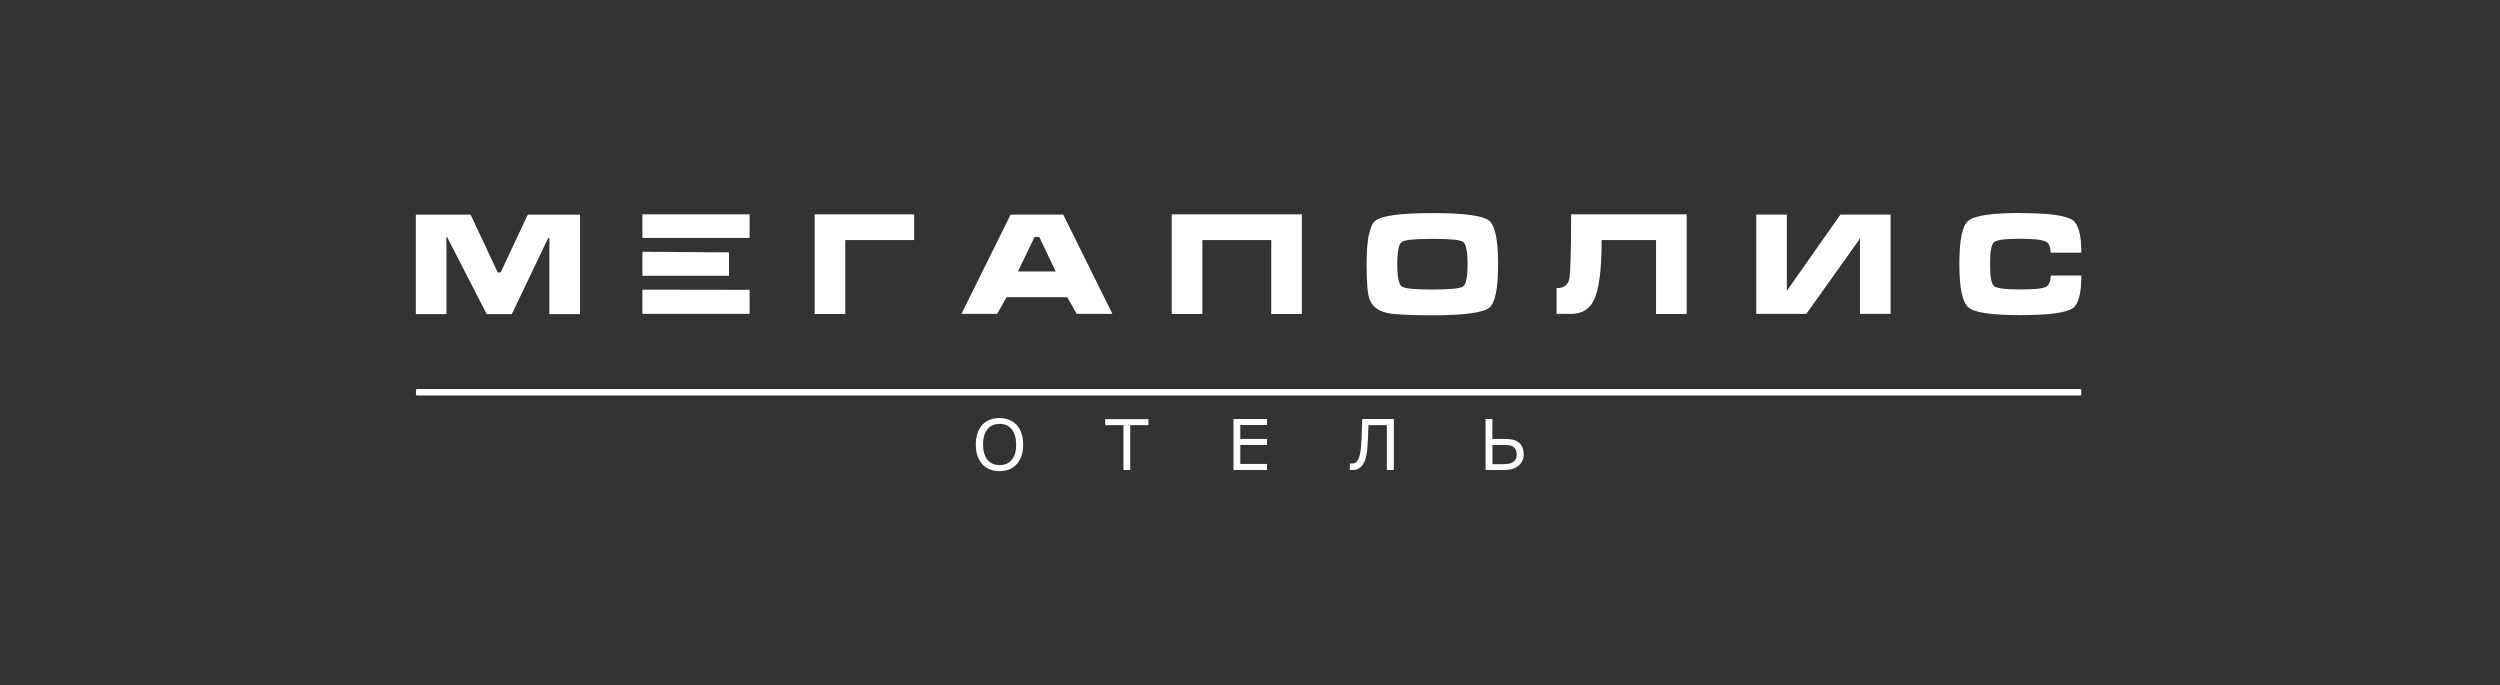
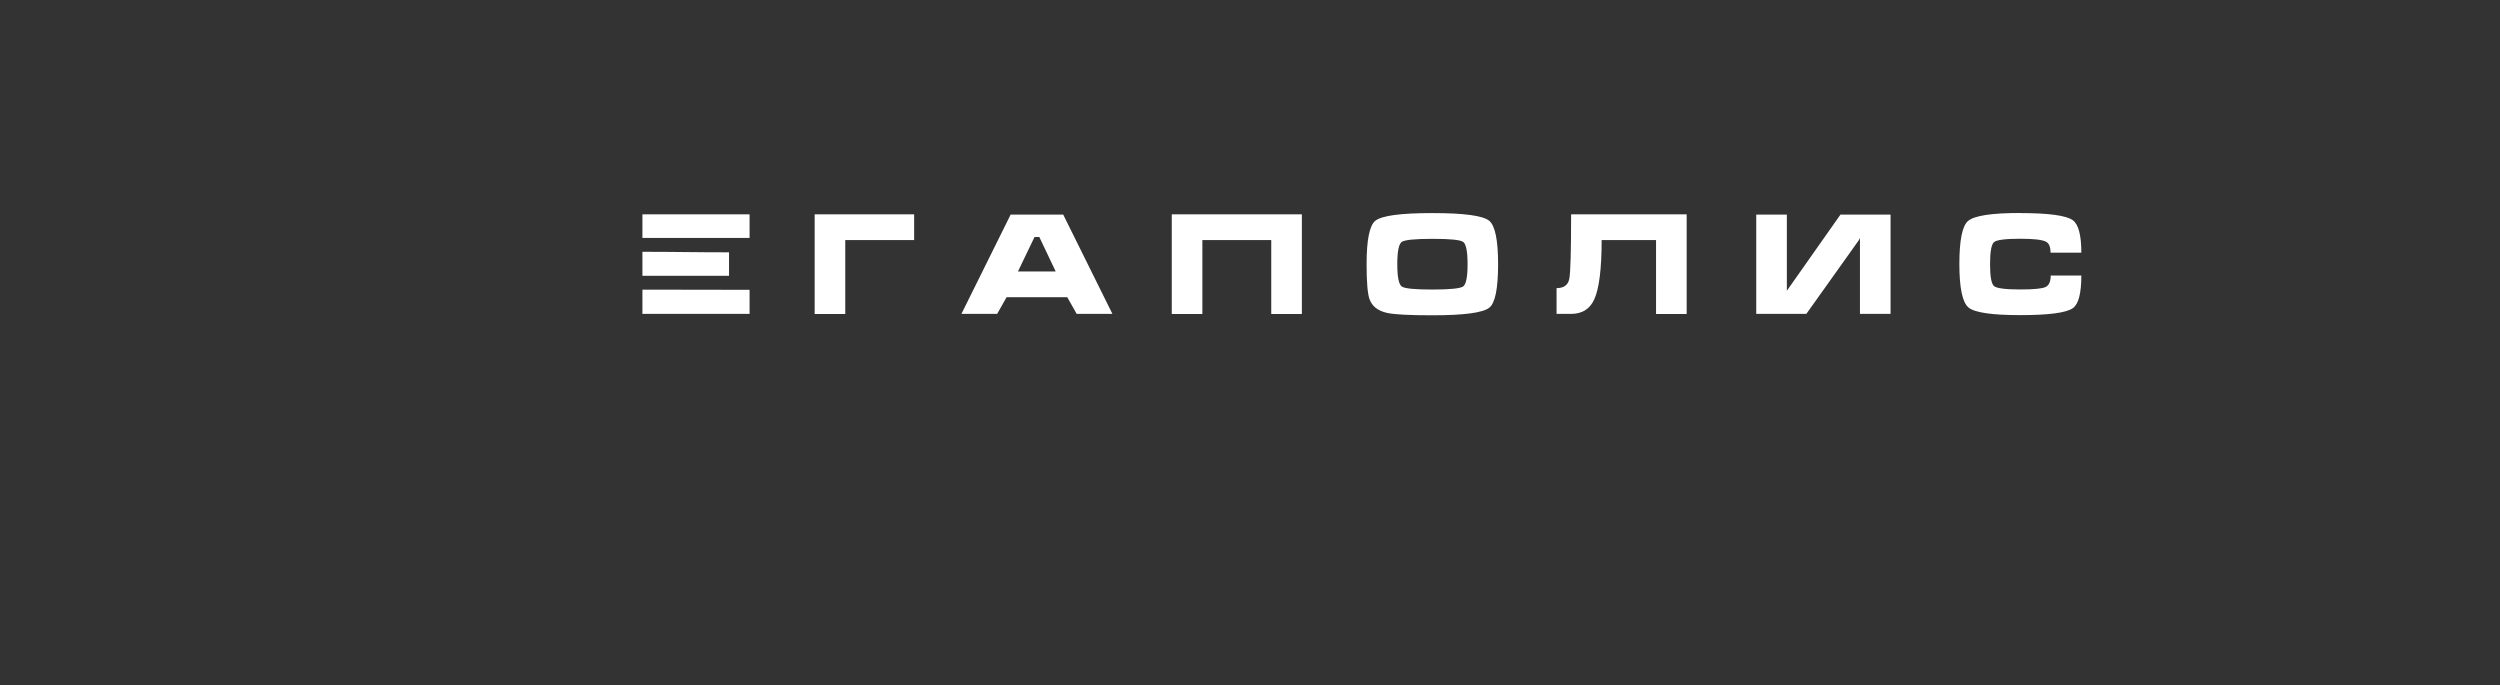
<svg xmlns="http://www.w3.org/2000/svg" id="_Слой_1" data-name="Слой 1" viewBox="0 0 283.46 77.67">
  <rect x="0" y="0" width="283.46" height="77.67" fill="#333333" stroke="none" />
  <defs>
    <style> .cls-1 { fill-rule: evenodd; } .cls-1, .cls-2 { fill: #fff; stroke-width: 0px; } </style>
  </defs>
  <path class="cls-1" d="M229.06,24.16c3.22,0,5.2.27,5.95.8.65.46.98,1.69.98,3.69h-3.49c0-.65-.17-1.07-.52-1.25-.43-.22-1.4-.33-2.92-.33-1.69,0-2.69.13-2.98.39-.29.26-.44,1.09-.44,2.49s.15,2.21.44,2.48c.29.26,1.29.39,2.98.39,1.54,0,2.49-.09,2.88-.28.38-.18.58-.62.58-1.3h3.47c0,2.01-.32,3.24-.95,3.69-.75.54-2.74.8-5.98.8s-5.2-.29-5.88-.88c-.68-.59-1.02-2.23-1.02-4.92s.33-4.31.98-4.87c.7-.61,2.68-.91,5.92-.91M191.24,24.3v11.3h-3.47v-8.38h-6.17c0,3.27-.28,5.51-.84,6.73-.5,1.1-1.38,1.64-2.63,1.64h-1.64v-2.92c.82,0,1.3-.35,1.44-1.04.14-.69.21-3.14.21-7.33h13.11ZM158.43,29.96c0,1.44.17,2.28.5,2.52.33.24,1.49.35,3.48.35s3.16-.12,3.49-.35c.33-.24.5-1.08.5-2.52s-.17-2.3-.5-2.53c-.33-.24-1.49-.35-3.48-.35s-3.16.12-3.49.35c-.33.24-.5,1.08-.5,2.53ZM169.86,29.96c0,2.75-.33,4.39-.99,4.92-.71.58-2.87.87-6.47.87-2.63,0-4.35-.09-5.17-.28-1.03-.24-1.68-.77-1.96-1.58-.21-.62-.32-1.93-.32-3.93,0-2.74.33-4.39.98-4.92.72-.59,2.87-.88,6.47-.88s5.74.29,6.45.87c.67.55,1.01,2.19,1.01,4.94ZM132.86,24.3h14.75v11.3h-3.47v-8.38h-7.81v8.38h-3.47v-11.3ZM117.84,26.87h-.54l-1.88,3.91h4.28l-1.86-3.91ZM114.59,24.33h5.96l5.58,11.26h-4.05l-1.07-1.89h-6.88l-1.07,1.89h-4.05l5.58-11.26ZM92.37,24.3h11.28v2.92h-7.81v8.38h-3.47v-11.3ZM72.84,26.98v-2.68h12.15v2.68h-12.15ZM72.84,31.27v-2.72c3.92,0,5.85.06,9.82.06v2.66h-9.82ZM72.84,35.59v-2.75c4.05,0,8.08.02,12.15.02v2.73h-12.15ZM210.89,26.99v8.6h3.47v-11.26h-5.68l-6.08,8.64v-8.64s-3.47,0-3.47,0v11.26h5.68l5.95-8.35c.04-.08.08-.17.13-.26Z" />
-   <path class="cls-2" d="M172.77,51.5c0,.28-.06.53-.17.76-.11.23-.26.41-.44.56-.22.17-.45.29-.7.36-.25.07-.57.11-.96.11h-2.06v-5.78h.77v2.26h1.31c.39,0,.71.02.96.07.25.05.48.15.7.32.2.15.34.34.44.57.09.23.14.48.14.76M171.97,51.51c0-.19-.03-.36-.1-.51-.07-.15-.17-.26-.3-.35-.14-.1-.31-.15-.49-.17-.19-.02-.45-.03-.79-.03h-1.07v2.18h1.05c.34,0,.61-.02.79-.05.19-.03.35-.1.49-.19.14-.1.25-.22.32-.35.07-.13.1-.31.1-.51ZM158.02,53.29h-.77v-5.09h-2.09c0,.29-.02.58-.03.86-.01.28-.02.53-.03.75-.02.55-.06,1.01-.1,1.36-.05.36-.11.65-.18.88-.07.23-.16.42-.25.56-.09.14-.2.26-.32.37-.12.11-.25.19-.38.24-.13.05-.28.07-.46.07-.05,0-.12,0-.2,0-.08,0-.13,0-.16,0v-.74h.05s.06,0,.1,0c.04,0,.08,0,.12,0,.09,0,.18-.01.26-.04.08-.03.15-.07.21-.13.18-.18.32-.48.41-.91.09-.42.15-1.02.18-1.8.01-.25.03-.59.04-1.01.01-.42.03-.8.04-1.15h3.58v5.78ZM143.66,53.29h-3.8v-5.78h3.8v.68h-3.03v1.58h3.03v.68h-3.03v2.15h3.03v.68ZM130.22,48.2h-2.07v5.09h-.77v-5.09h-2.07v-.68h4.9v.68ZM115.21,50.4c0-.75-.17-1.33-.5-1.73-.33-.41-.79-.61-1.37-.61s-1.05.2-1.38.61c-.33.41-.5.98-.5,1.73s.17,1.33.51,1.74c.34.4.8.6,1.37.6s1.03-.2,1.37-.6c.34-.4.51-.98.51-1.74ZM115.28,48.18c.23.26.41.57.54.95.13.38.19.8.19,1.28s-.06.9-.19,1.28c-.13.38-.31.69-.54.94-.24.26-.52.46-.84.59-.33.13-.7.2-1.11.2s-.78-.07-1.11-.2c-.33-.13-.61-.33-.85-.59-.23-.26-.41-.57-.54-.94-.13-.37-.19-.8-.19-1.28s.06-.89.19-1.27c.12-.37.3-.69.54-.96.23-.25.51-.45.85-.58.34-.13.71-.2,1.1-.2s.79.07,1.11.2c.33.14.61.33.84.58Z" />
-   <path class="cls-1" d="M47.3,44.11h188.55c.08,0,.14.06.14.14v.45c0,.08-.06.14-.14.14H47.3c-.08,0-.14-.06-.14-.14v-.45c0-.08.06-.14.14-.14" />
-   <path class="cls-1" d="M47.15,24.34v11.28h3.47v-7.92c0-.05-.02-.22-.02-.39,0-.7.09-.48.27-.08l4.32,8.39h2.84l4.01-8.39c.35-.73.25.23.25.48v7.91h3.47v-11.28h-5.92l-2.97,6.33c-.02.13-.15.25-.25.25-.12,0-.2-.05-.29-.25l-2.97-6.33h-6.23Z" />
</svg>